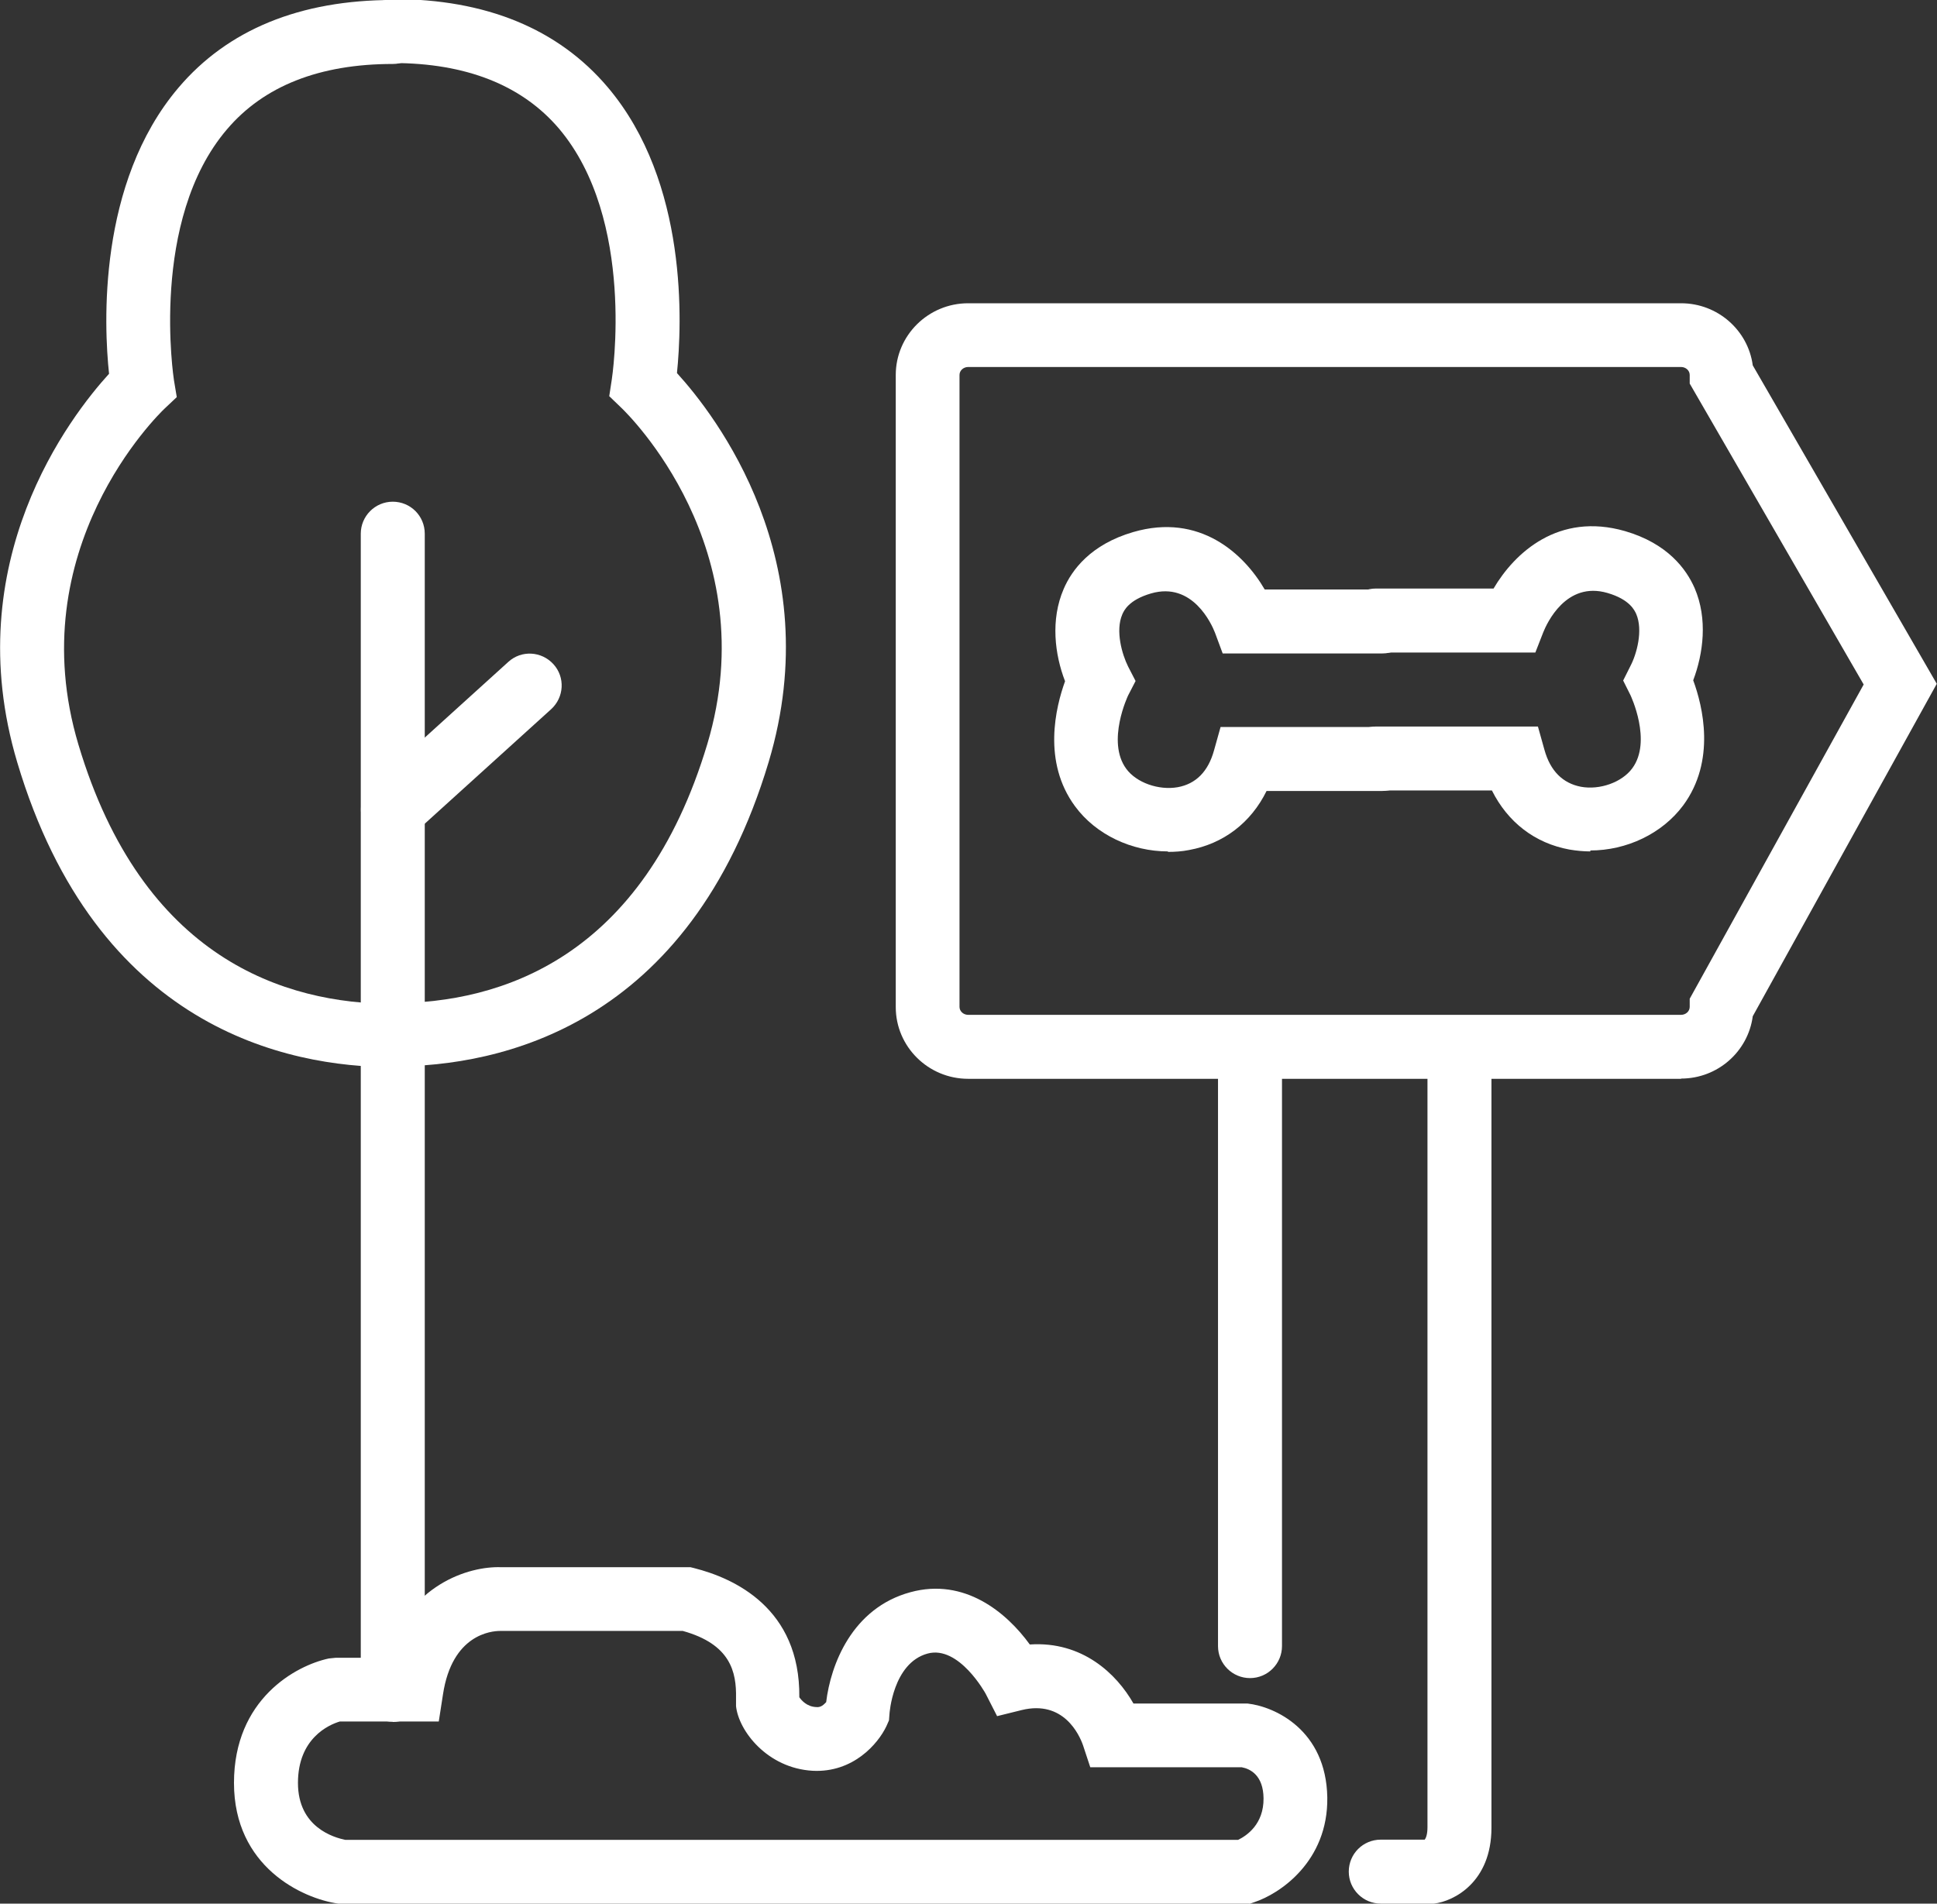
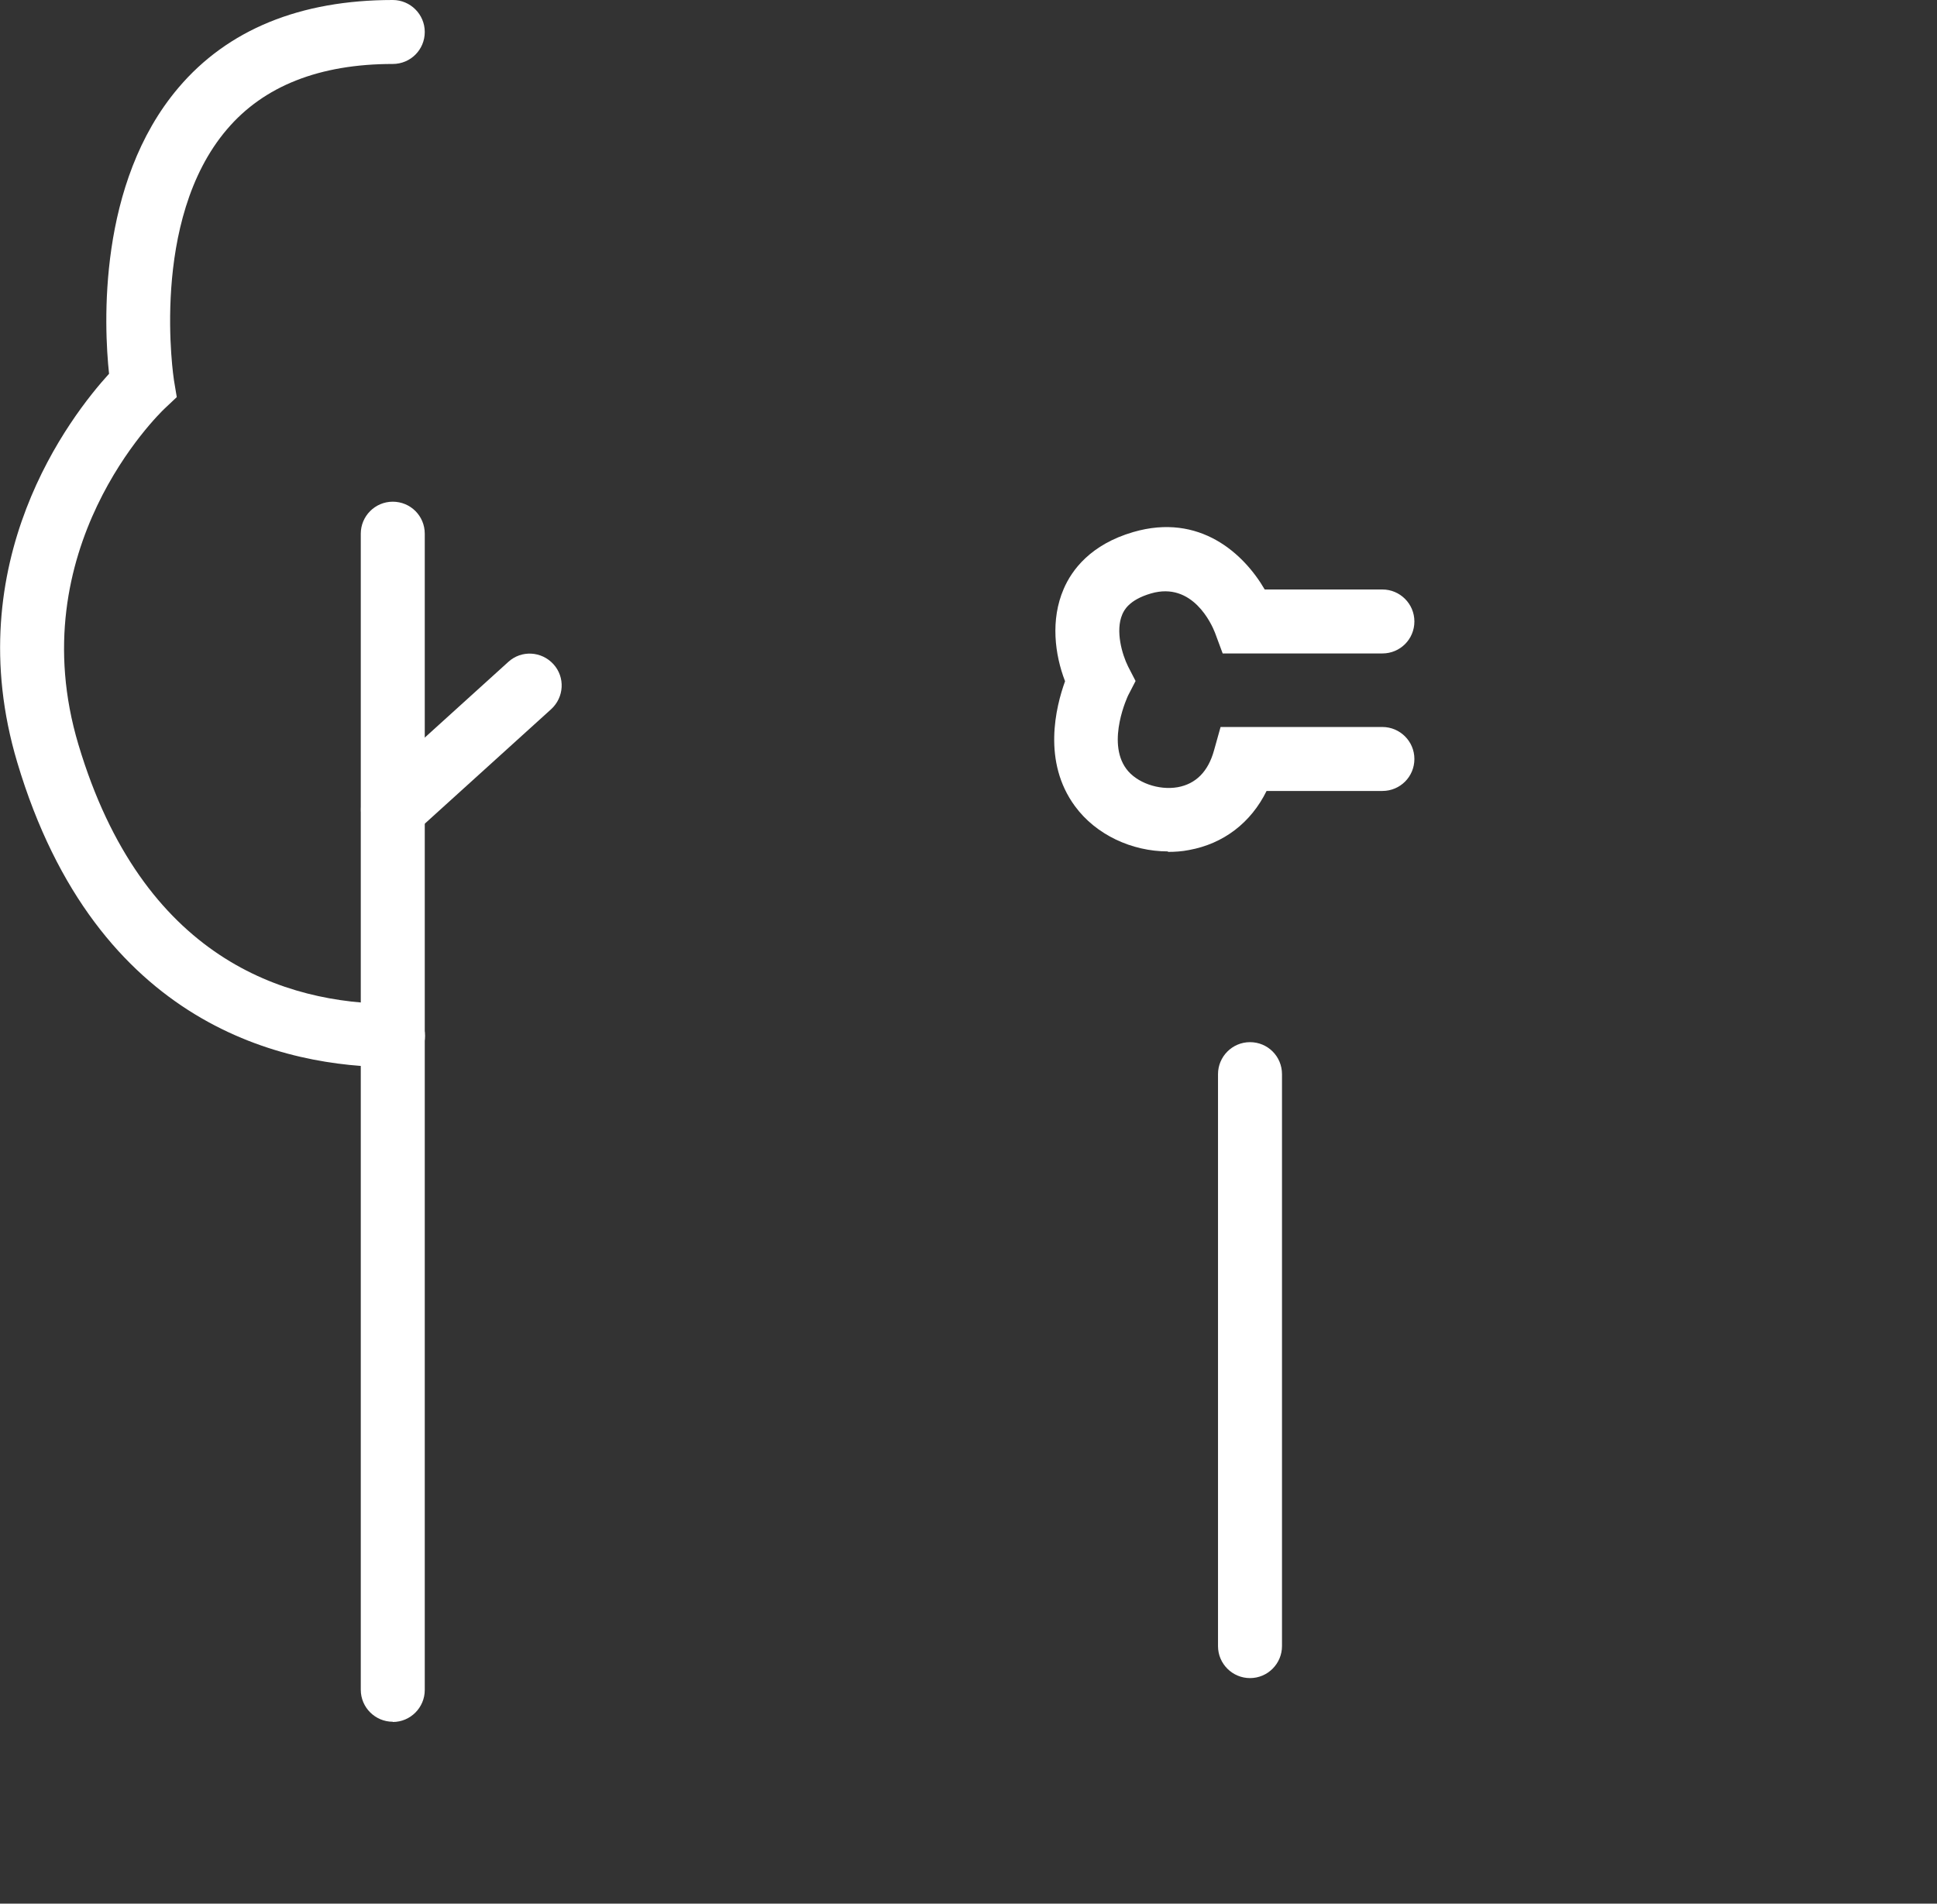
<svg xmlns="http://www.w3.org/2000/svg" id="Capa_2" data-name="Capa 2" viewBox="0 0 82.95 81.54">
  <rect x="0" y="0" width="82.95" height="81.54" fill="#333333" stroke="none" />
  <defs>
    <style>
      .cls-1 {
        fill: #fff;
      }
    </style>
  </defs>
  <g id="Capa_2-2" data-name="Capa 2">
    <g>
-       <path class="cls-1" d="M61.31,81.54h-2.18c-.75,0-1.37-.61-1.37-1.37s.61-1.37,1.37-1.37h1.88c.06-.07,.12-.24,.12-.53V46.02c0-.75,.61-1.37,1.37-1.37s1.37,.61,1.37,1.37v32.27c0,2.33-1.61,3.15-2.46,3.25h-.08Z" />
      <path class="cls-1" d="M53.53,71.88c-.75,0-1.37-.61-1.37-1.37v-24.5c0-.75,.61-1.37,1.37-1.37s1.37,.61,1.37,1.37v24.5c0,.75-.61,1.37-1.37,1.37Z" />
      <path class="cls-1" d="M50.02,36.47c-1.56,0-3.09-.72-3.98-1.93-1.41-1.91-.83-4.25-.43-5.36-.44-1.14-.63-2.63-.06-3.95,.35-.82,1.16-1.91,2.98-2.44,2.85-.83,4.74,.93,5.63,2.46h5.04c.75,0,1.37,.61,1.37,1.37s-.61,1.37-1.37,1.37h-6.84l-.33-.89c-.14-.36-.96-2.2-2.74-1.68-.96,.28-1.16,.74-1.23,.9-.3,.7-.01,1.71,.25,2.23l.32,.62-.32,.62s-.94,1.97-.08,3.14c.44,.6,1.39,.93,2.2,.79,.78-.14,1.31-.67,1.56-1.58l.28-1h6.93c.75,0,1.37,.61,1.37,1.37s-.61,1.37-1.37,1.37h-4.96c-.67,1.36-1.84,2.26-3.32,2.53-.3,.06-.6,.08-.91,.08Z" />
-       <path class="cls-1" d="M68.11,36.47c-.3,0-.6-.03-.9-.08-1.48-.27-2.64-1.17-3.32-2.53h-4.96c-.75,0-1.37-.61-1.37-1.37s.61-1.37,1.37-1.37h6.93l.28,1c.25,.9,.78,1.43,1.56,1.58,.81,.15,1.76-.19,2.2-.79,.86-1.16-.07-3.12-.08-3.14l-.31-.62,.31-.62c.27-.51,.55-1.53,.25-2.23-.07-.15-.27-.62-1.23-.9-1.78-.52-2.6,1.31-2.75,1.68l-.34,.87h-.94s-5.89,0-5.89,0c-.75,0-1.37-.61-1.37-1.37s.61-1.37,1.37-1.37h5.04c.9-1.53,2.78-3.28,5.63-2.46,1.82,.53,2.62,1.62,2.98,2.44,.57,1.32,.37,2.81-.06,3.95,.41,1.11,.98,3.45-.43,5.36-.9,1.21-2.42,1.93-3.98,1.93Z" />
-       <path class="cls-1" d="M71.99,46.21h-30.53c-1.71,0-3.1-1.38-3.1-3.07V16.06c0-1.69,1.39-3.07,3.1-3.07h30.53c1.57,0,2.87,1.16,3.07,2.66l7.88,13.64-7.88,14.24c-.2,1.51-1.5,2.67-3.07,2.67ZM41.46,15.72c-.2,0-.37,.15-.37,.34v27.07c0,.19,.17,.34,.37,.34h30.53c.2,0,.37-.15,.37-.34v-.35l7.45-13.46-7.45-12.89v-.37c0-.19-.17-.34-.37-.34h-30.53Z" />
      <path class="cls-1" d="M16.82,45.71c-4.55,0-12.69-1.69-16.08-13.05-2.57-8.6,2.29-14.85,3.93-16.65-.22-2.06-.5-8.16,2.97-12.25C9.75,1.27,12.85,0,16.82,0c.75,0,1.37,.61,1.37,1.37s-.61,1.37-1.37,1.37c-3.13,0-5.52,.94-7.1,2.8-3.33,3.9-2.28,10.68-2.27,10.75l.12,.72-.53,.5c-.25,.24-6.19,6.01-3.68,14.39,2.74,9.17,8.84,11.1,13.47,11.1,.75,0,1.37,.61,1.37,1.37s-.61,1.37-1.37,1.37Z" />
-       <path class="cls-1" d="M16.82,45.71c-.75,0-1.37-.61-1.37-1.37s.61-1.37,1.37-1.37c4.63,0,10.72-1.93,13.47-11.1,2.51-8.39-3.43-14.16-3.68-14.4l-.52-.5,.11-.72c.01-.07,1.05-6.84-2.27-10.75-1.58-1.85-3.97-2.8-7.1-2.8-.75,0-1.37-.61-1.37-1.37s.61-1.37,1.37-1.37c3.97,0,7.07,1.27,9.19,3.77,3.47,4.09,3.18,10.19,2.97,12.25,1.64,1.8,6.5,8.05,3.93,16.65-3.4,11.35-11.53,13.05-16.08,13.05Z" />
      <path class="cls-1" d="M16.82,73.75c-.75,0-1.37-.61-1.37-1.37V22.86c0-.75,.61-1.37,1.37-1.37s1.37,.61,1.37,1.37v49.53c0,.75-.61,1.37-1.37,1.37Z" />
      <path class="cls-1" d="M16.82,36.04c-.37,0-.74-.15-1.01-.45-.51-.56-.46-1.42,.1-1.93l5.86-5.31c.56-.51,1.42-.46,1.93,.1s.46,1.42-.1,1.93l-5.86,5.31c-.26,.24-.59,.35-.92,.35Z" />
-       <path class="cls-1" d="M53.5,81.54H14.48c-1.54-.22-4.46-1.58-4.46-5.17s2.65-5.03,4.06-5.33l.29-.03h2.15c.97-3.14,3.56-3.93,4.94-3.88h8.11s.16,.04,.16,.04c1.7,.43,4.54,1.71,4.5,5.53,.09,.13,.32,.4,.71,.42,.22,.03,.34-.11,.44-.21,.19-1.59,1.1-4.03,3.61-4.71,2.31-.63,4.11,.86,5.11,2.24,2.25-.15,3.72,1.26,4.44,2.53h4.89c1.16,.13,3.36,1.13,3.41,4.02,.04,2.74-2.03,4.13-3.13,4.49l-.2,.07Zm-38.72-2.73H53.02c.37-.18,1.1-.67,1.09-1.78-.01-.98-.56-1.26-.93-1.33h-6.49l-.31-.94c-.16-.46-.84-1.95-2.63-1.51l-1.05,.26-.49-.96s-1.14-2.09-2.49-1.72c-1.49,.41-1.63,2.58-1.63,2.6l-.02,.26-.11,.25c-.36,.76-1.43,2-3.16,1.91-1.94-.11-3.17-1.71-3.28-2.77,0-.07,0-.19,0-.35,.02-1.11-.23-2.3-2.28-2.87h-7.82c-.37,0-2.06,.14-2.45,2.72l-.18,1.16h-4.24c-.47,.14-1.79,.72-1.79,2.63s1.55,2.34,2.03,2.44Z" />
    </g>
  </g>
</svg>